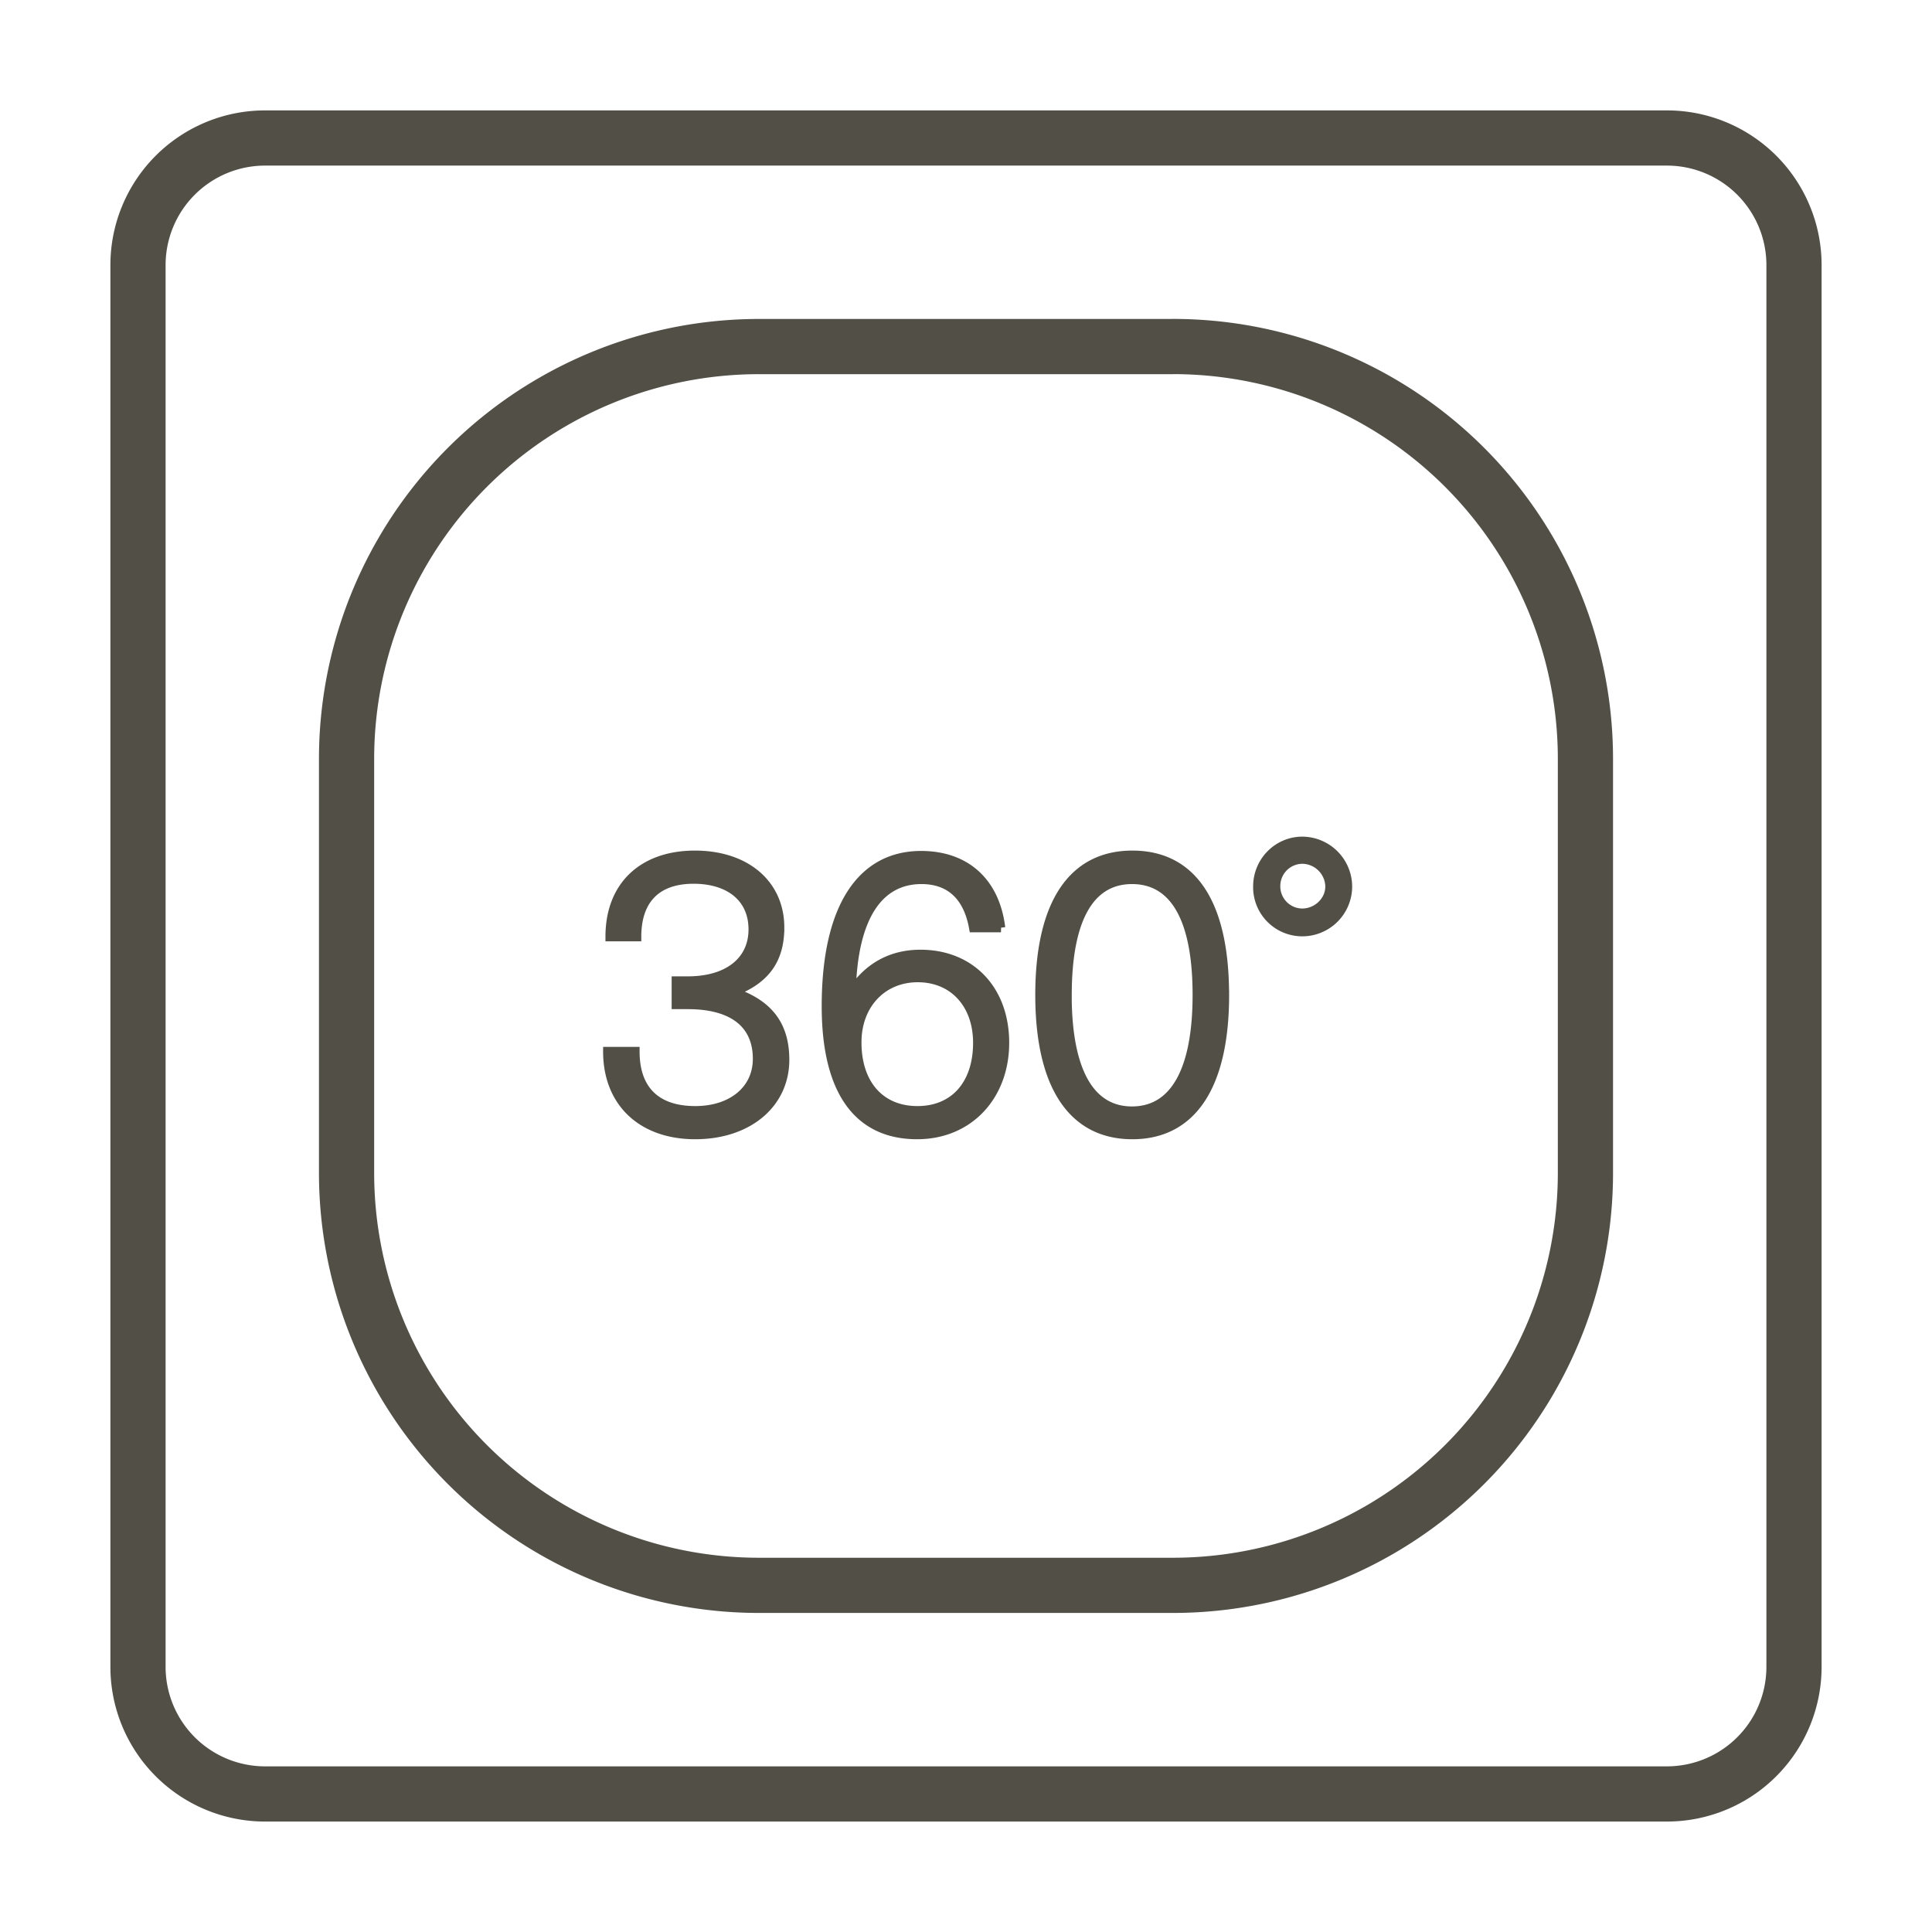
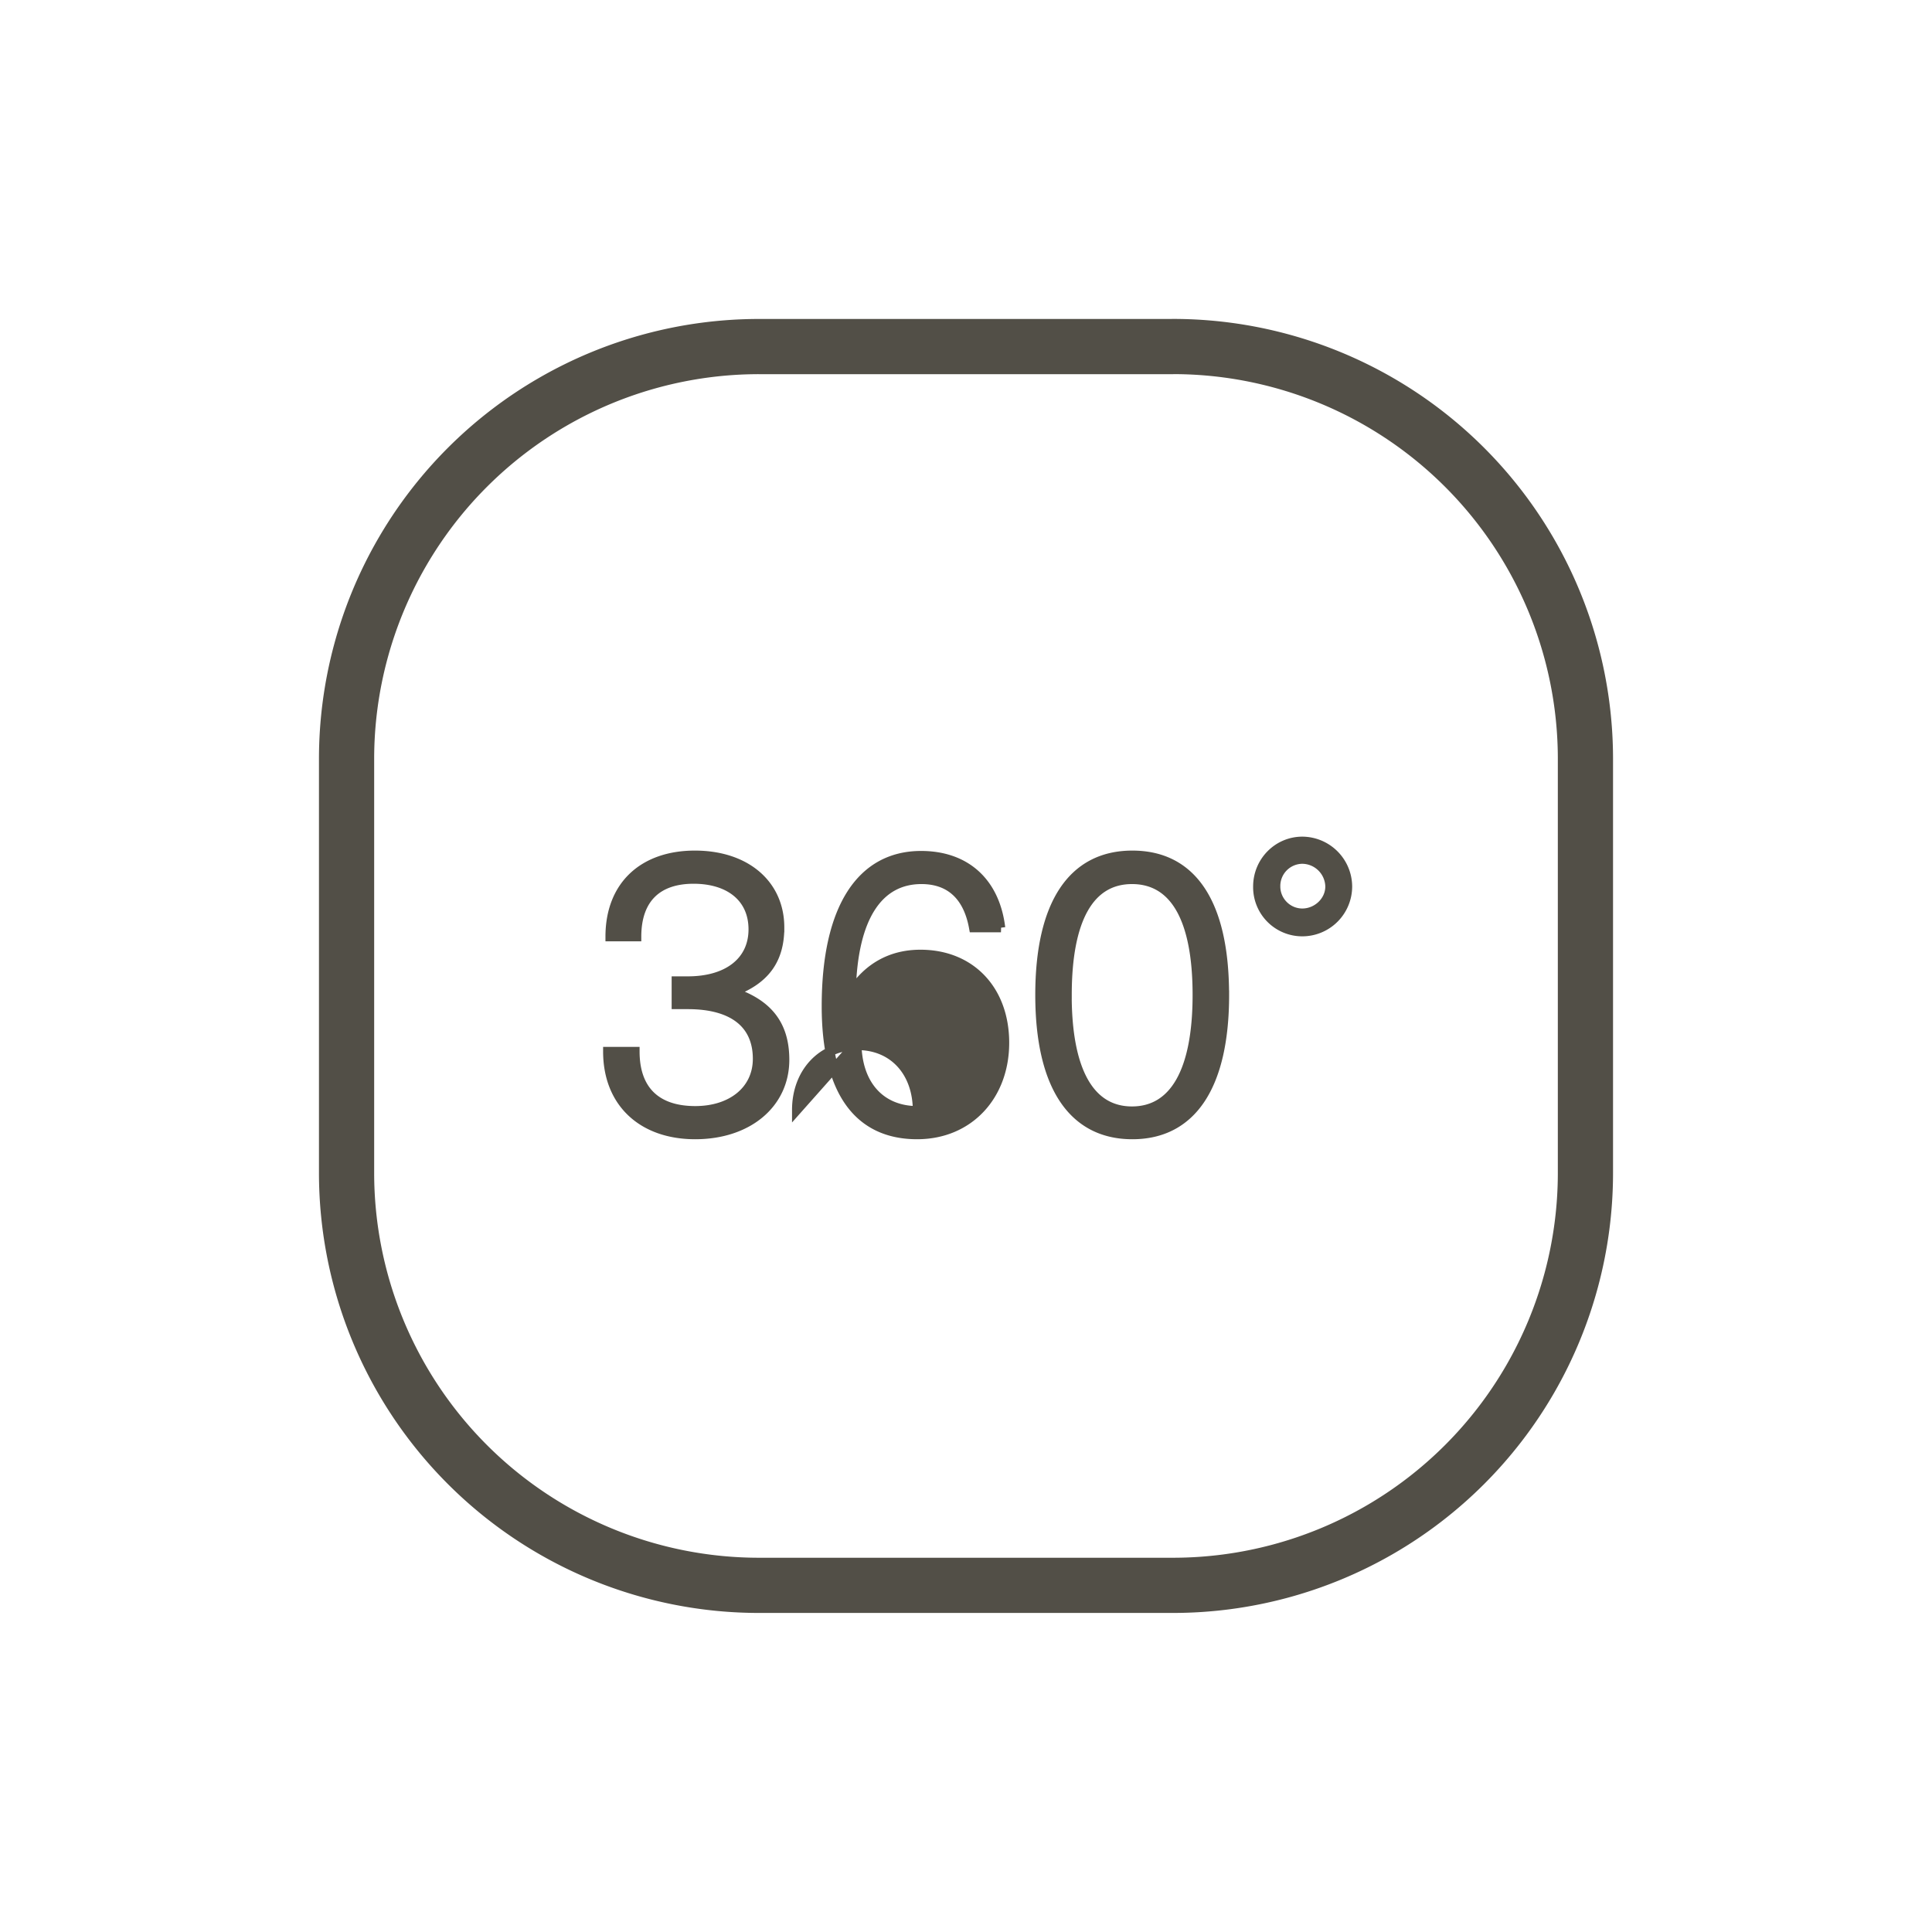
<svg xmlns="http://www.w3.org/2000/svg" viewBox="0 0 42 42" fill="none">
  <g stroke="#524F47">
-     <path d="M36.237 3H5.763A2.763 2.763 0 0 0 3 5.762v30.475a2.763 2.763 0 0 0 2.763 2.762h30.474A2.763 2.763 0 0 0 39 36.237V5.762A2.763 2.763 0 0 0 36.237 3Z" stroke-width="1.2" stroke-linejoin="round" stroke-linecap="round" />
    <path d="M25.498 7.534h-8.996A8.967 8.967 0 0 0 7.534 16.5v8.997a8.968 8.968 0 0 0 8.968 8.967h8.996a8.967 8.967 0 0 0 8.968-8.967V16.5a8.967 8.967 0 0 0-8.968-8.967Z" stroke-width="1.2" stroke-linejoin="round" stroke-linecap="round" />
    <g stroke-width=".2" fill="#524F47">
-       <path d="M16.95 20.168c0 .709-.332 1.135-1.005 1.388v.015c.745.253 1.114.701 1.114 1.468 0 .954-.796 1.627-1.946 1.627s-1.902-.694-1.902-1.808h.593c0 .839.463 1.287 1.31 1.287.795 0 1.352-.448 1.352-1.128 0-.766-.543-1.179-1.512-1.179h-.253v-.513h.253c.875 0 1.418-.434 1.418-1.121s-.514-1.092-1.295-1.092c-.78 0-1.236.42-1.236 1.251h-.579c0-1.12.73-1.772 1.844-1.772s1.844.637 1.844 1.57v.007ZM21.76 20.168h-.594c-.123-.68-.506-1.049-1.135-1.049-.911 0-1.49.781-1.526 2.445h.015c.34-.521.838-.818 1.49-.818 1.091 0 1.829.774 1.829 1.924s-.774 1.996-1.902 1.996c-1.266 0-1.974-.926-1.974-2.791 0-2.148.766-3.276 2.06-3.276.992 0 1.613.6 1.73 1.569h.006Zm-3.132 2.495c0 .904.506 1.482 1.316 1.482s1.31-.578 1.31-1.475c0-.839-.522-1.417-1.303-1.417-.78 0-1.323.593-1.323 1.403v.007ZM26.62 21.629c0 1.967-.702 3.037-2.004 3.037s-2.01-1.07-2.01-3.037c0-1.967.701-3.038 2.01-3.038 1.309 0 2.003 1.056 2.003 3.038Zm-3.422 0c0 1.648.492 2.524 1.41 2.524.92 0 1.418-.875 1.418-2.524 0-1.65-.492-2.51-1.417-2.51-.926 0-1.41.868-1.41 2.51ZM29.295 19.271a.985.985 0 0 1-.984.984.968.968 0 0 1-.969-.984c0-.542.434-.983.97-.983a.99.99 0 0 1 .983.983Zm-1.562 0c0 .318.26.579.578.579.319 0 .6-.26.6-.579a.607.607 0 0 0-.6-.593.583.583 0 0 0-.578.593Z" />
+       <path d="M16.95 20.168c0 .709-.332 1.135-1.005 1.388v.015c.745.253 1.114.701 1.114 1.468 0 .954-.796 1.627-1.946 1.627s-1.902-.694-1.902-1.808h.593c0 .839.463 1.287 1.31 1.287.795 0 1.352-.448 1.352-1.128 0-.766-.543-1.179-1.512-1.179h-.253v-.513h.253c.875 0 1.418-.434 1.418-1.121s-.514-1.092-1.295-1.092c-.78 0-1.236.42-1.236 1.251h-.579c0-1.12.73-1.772 1.844-1.772s1.844.637 1.844 1.57v.007ZM21.76 20.168h-.594c-.123-.68-.506-1.049-1.135-1.049-.911 0-1.49.781-1.526 2.445h.015c.34-.521.838-.818 1.49-.818 1.091 0 1.829.774 1.829 1.924s-.774 1.996-1.902 1.996c-1.266 0-1.974-.926-1.974-2.791 0-2.148.766-3.276 2.06-3.276.992 0 1.613.6 1.73 1.569h.006Zm-3.132 2.495c0 .904.506 1.482 1.316 1.482c0-.839-.522-1.417-1.303-1.417-.78 0-1.323.593-1.323 1.403v.007ZM26.62 21.629c0 1.967-.702 3.037-2.004 3.037s-2.01-1.07-2.01-3.037c0-1.967.701-3.038 2.01-3.038 1.309 0 2.003 1.056 2.003 3.038Zm-3.422 0c0 1.648.492 2.524 1.41 2.524.92 0 1.418-.875 1.418-2.524 0-1.65-.492-2.51-1.417-2.51-.926 0-1.41.868-1.41 2.51ZM29.295 19.271a.985.985 0 0 1-.984.984.968.968 0 0 1-.969-.984c0-.542.434-.983.97-.983a.99.99 0 0 1 .983.983Zm-1.562 0c0 .318.26.579.578.579.319 0 .6-.26.6-.579a.607.607 0 0 0-.6-.593.583.583 0 0 0-.578.593Z" />
    </g>
  </g>
</svg>